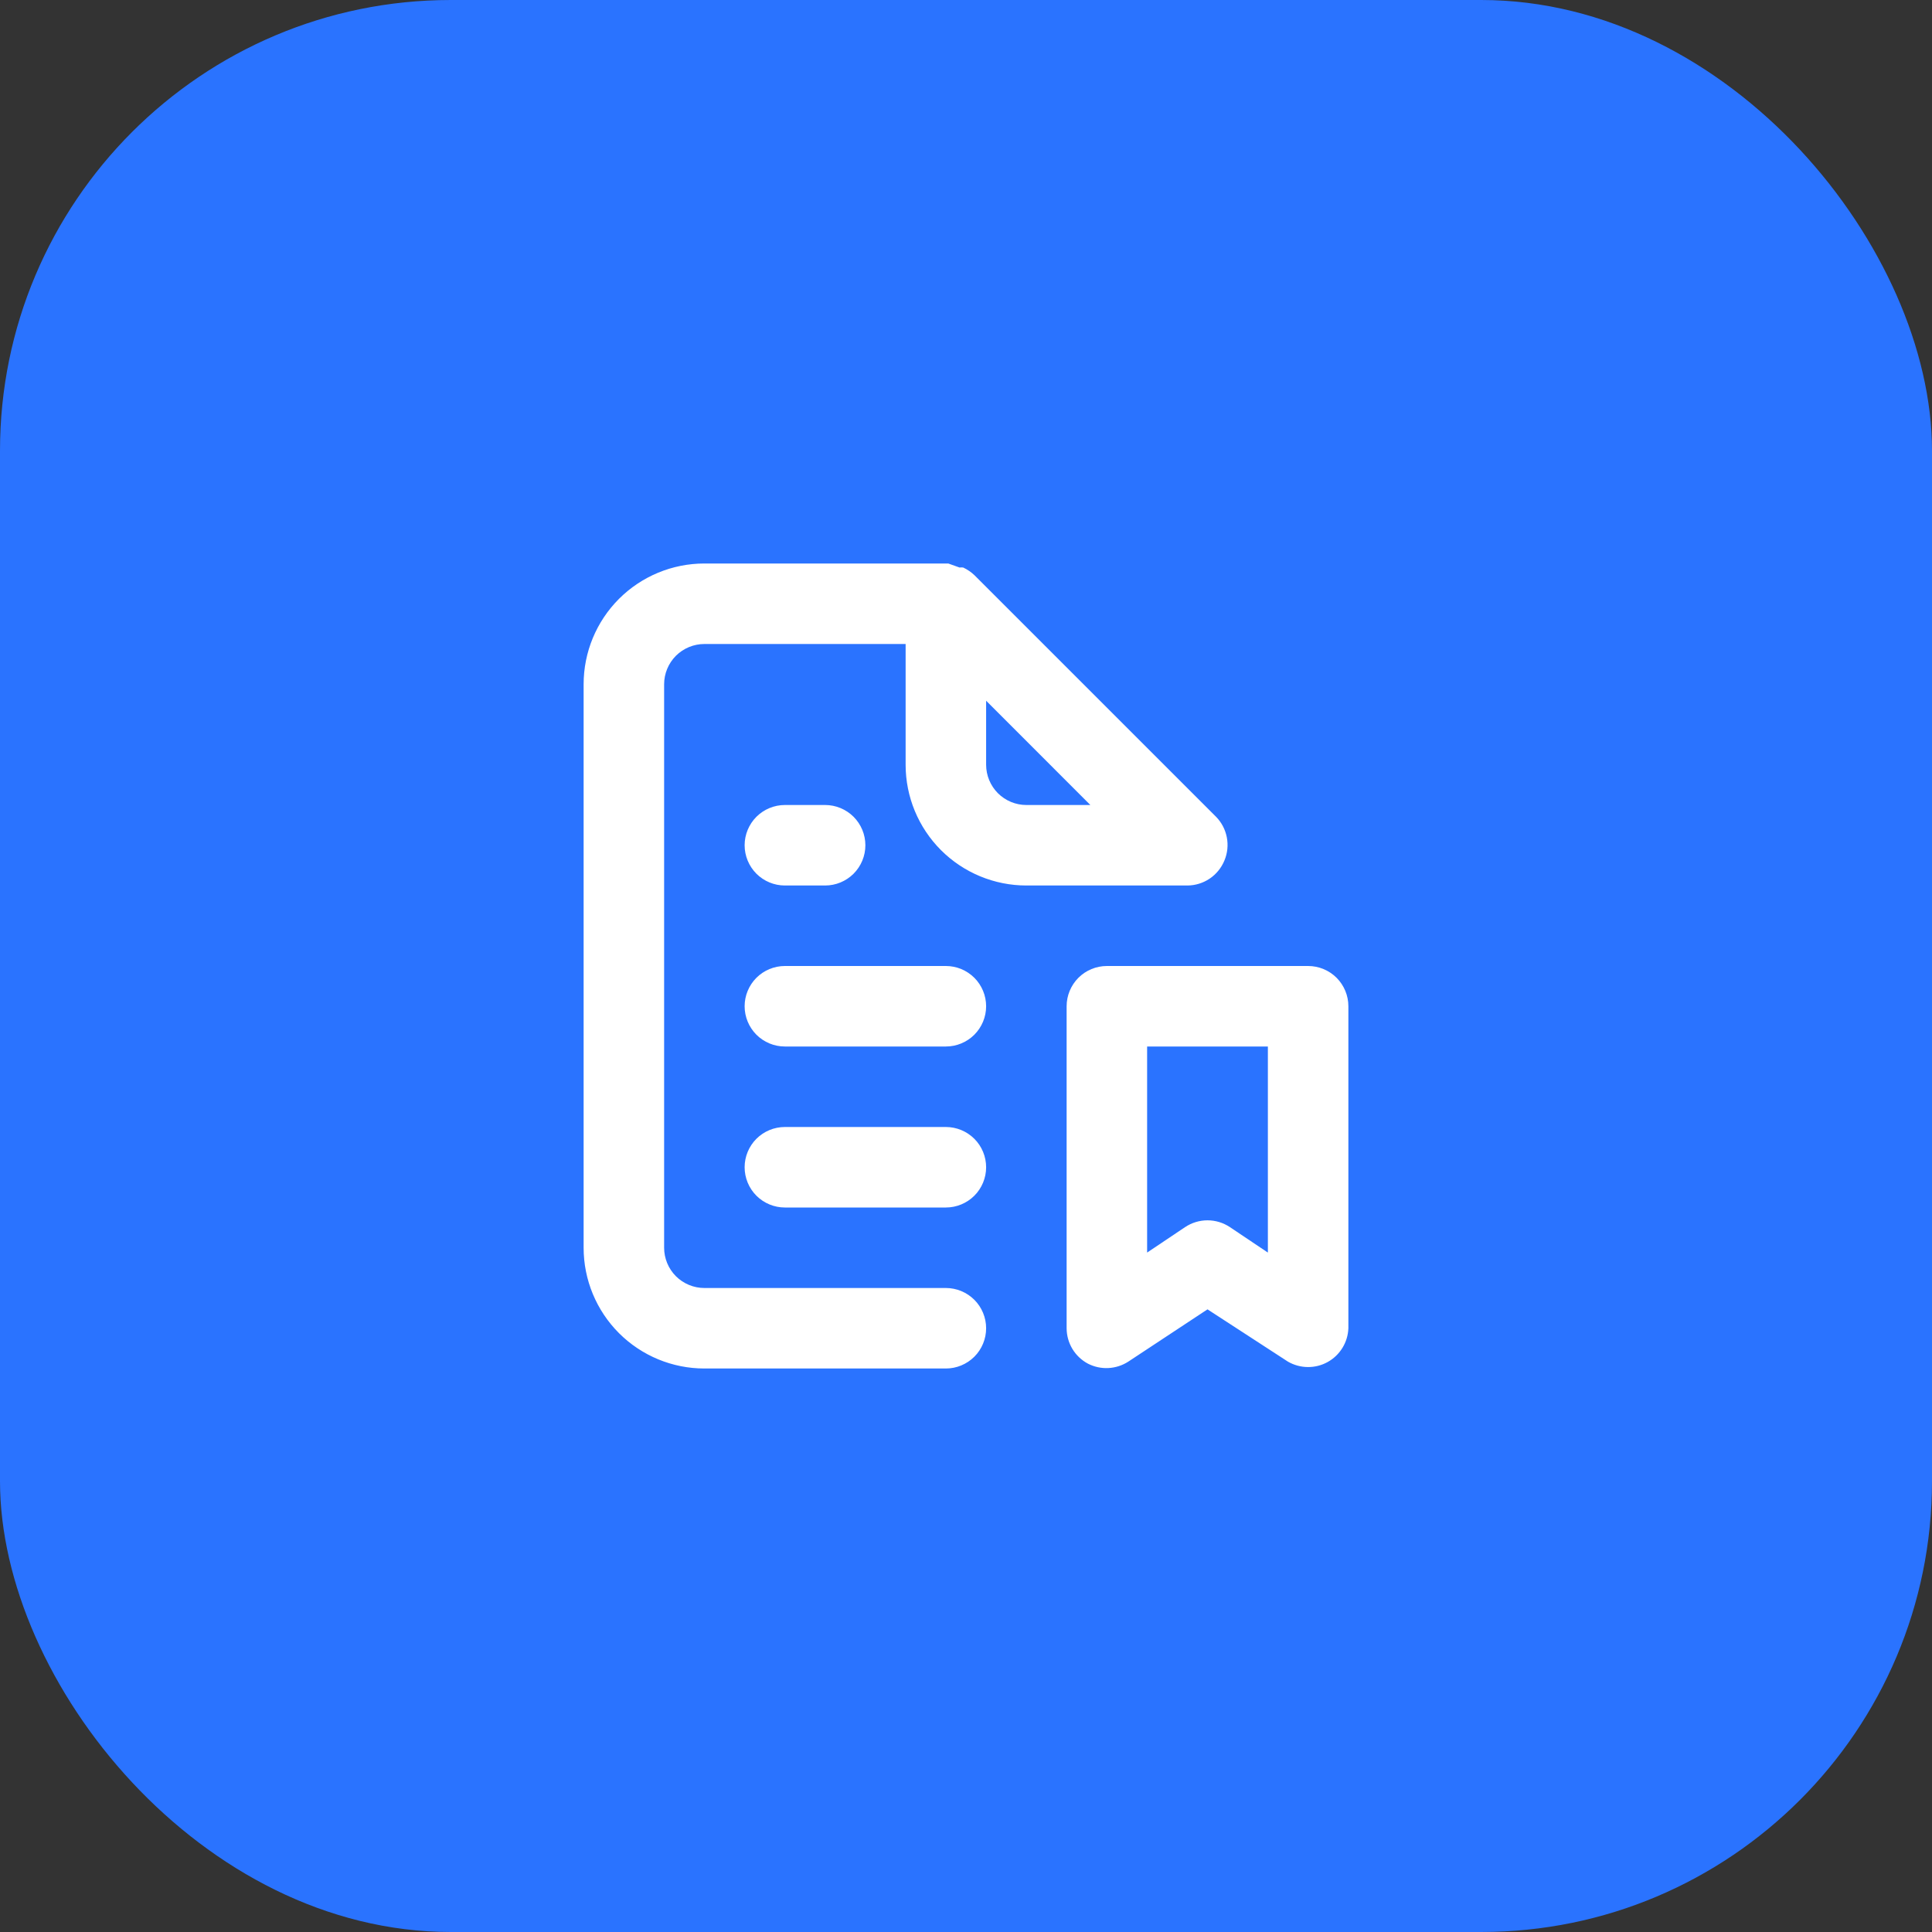
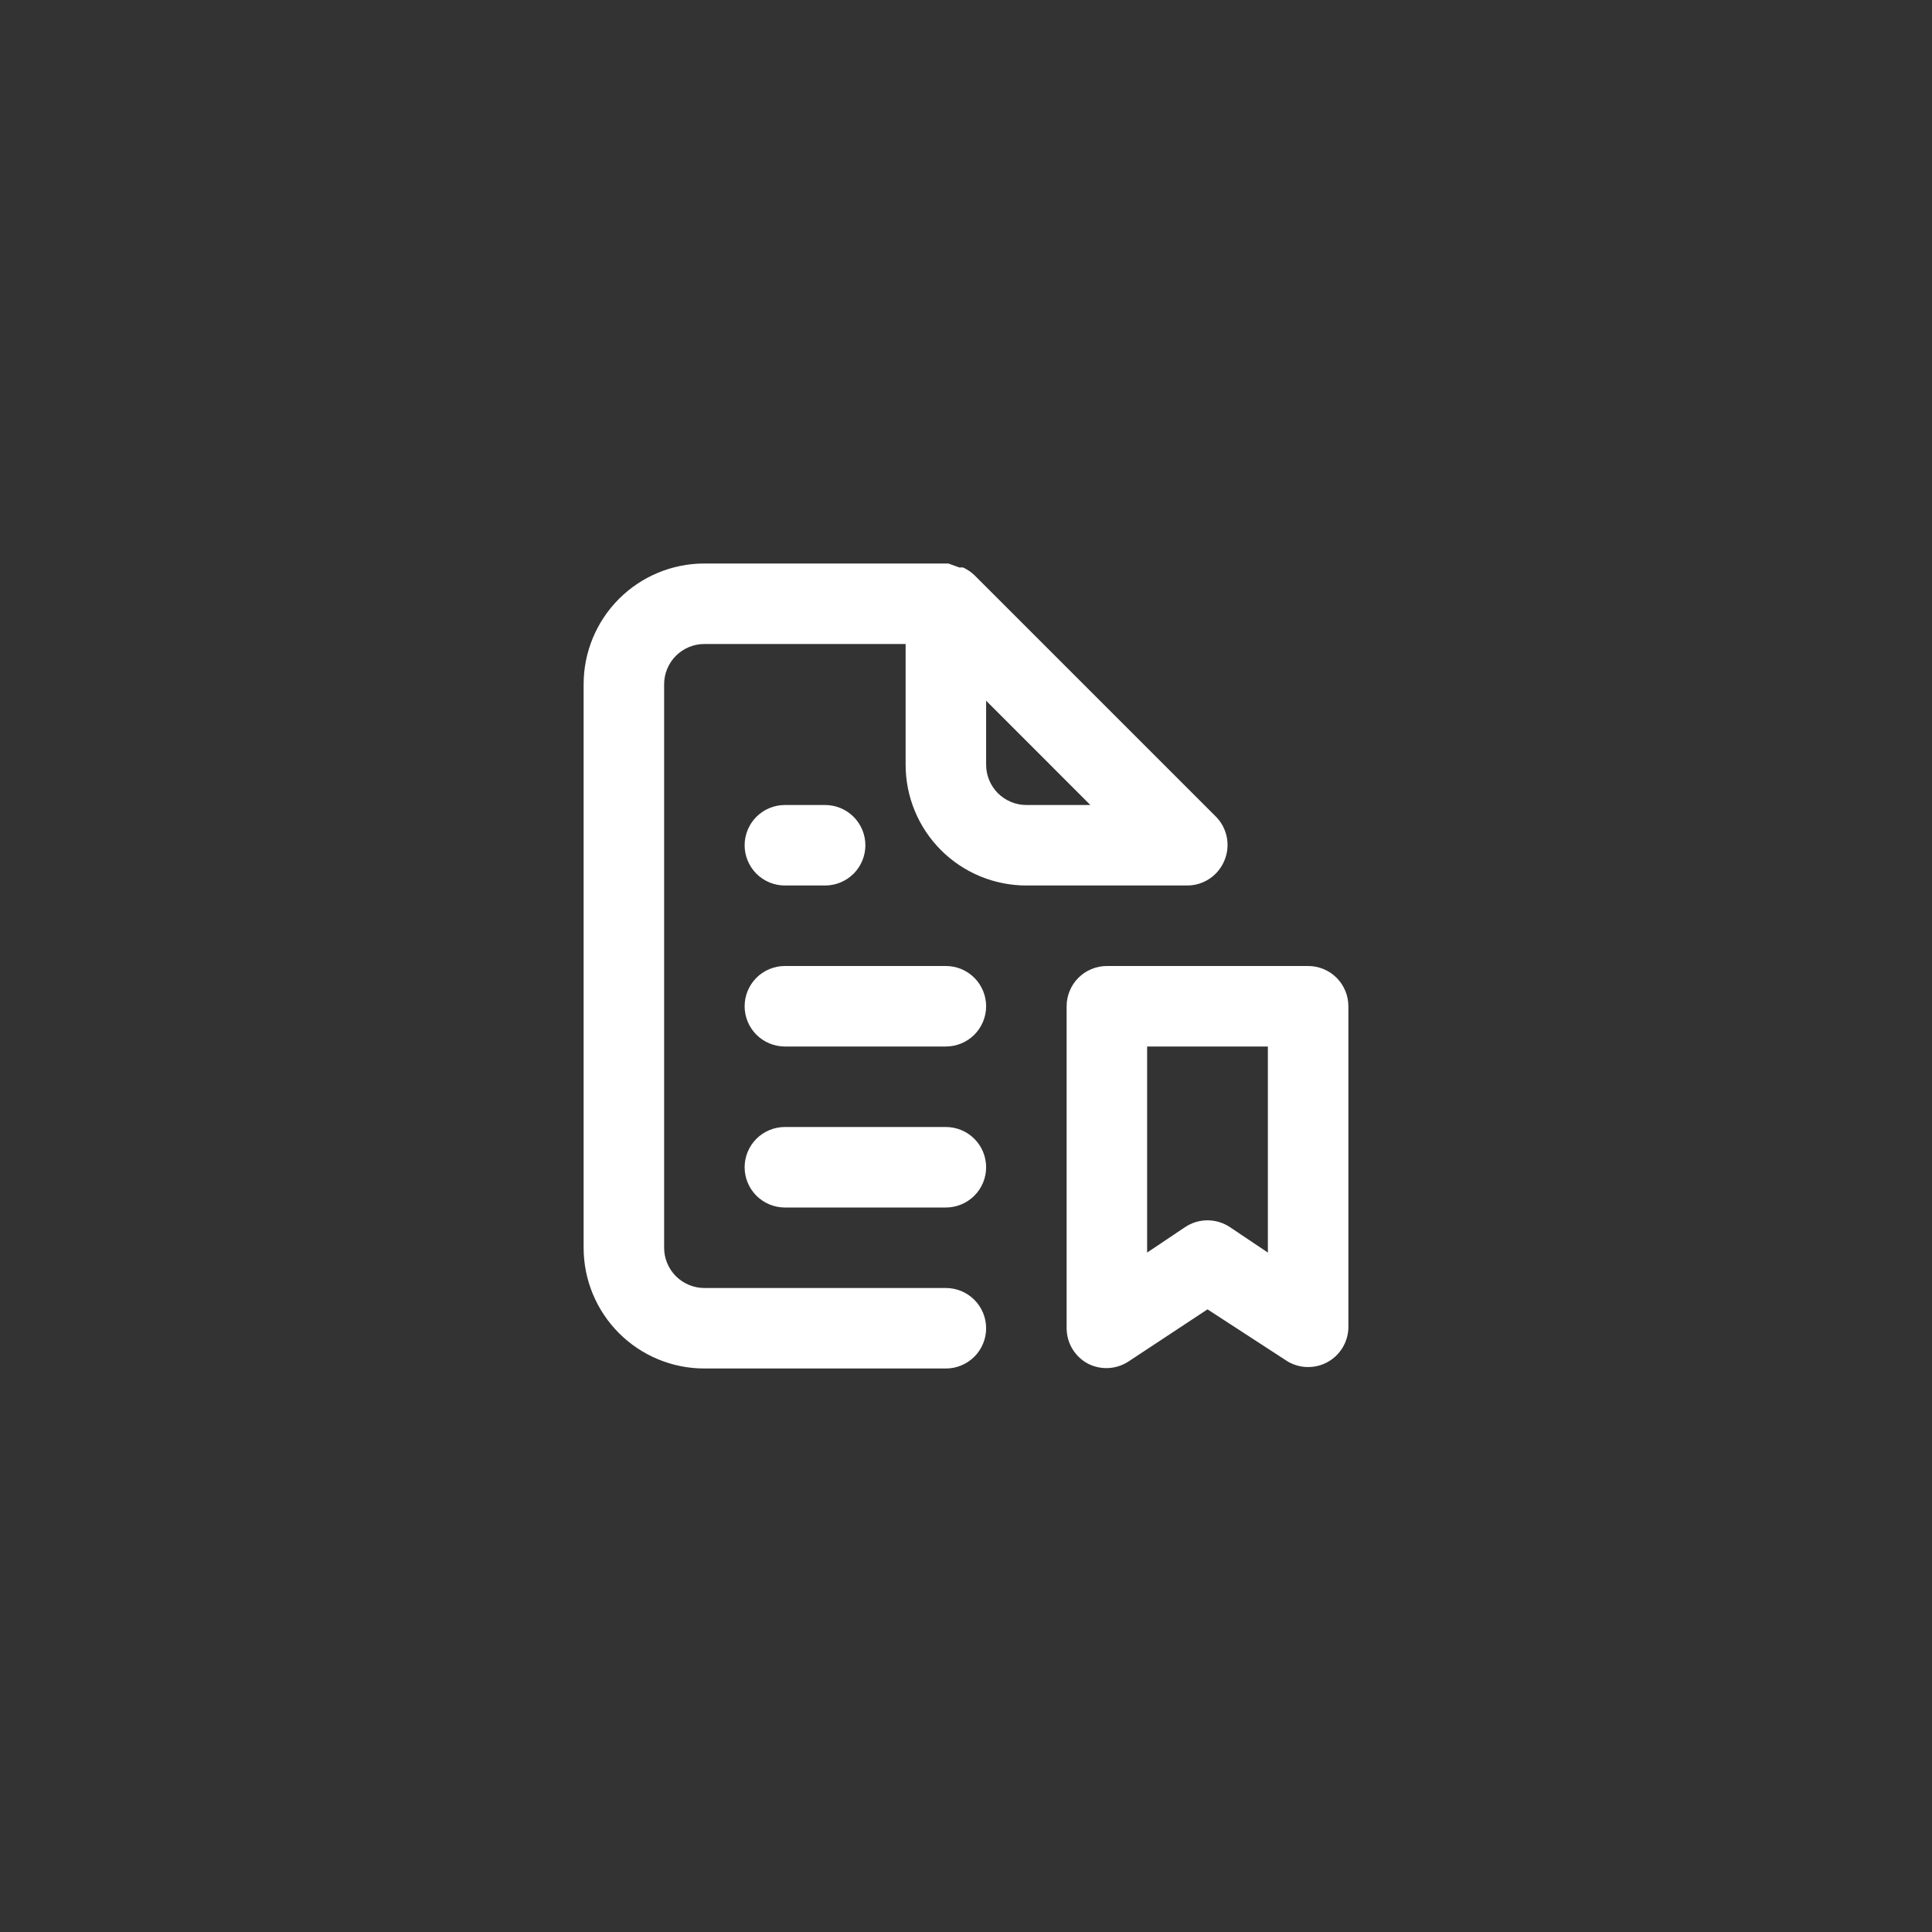
<svg xmlns="http://www.w3.org/2000/svg" width="60" height="60" viewBox="0 0 60 60" fill="none">
  <rect x="0" y="0" width="60" height="60" fill="#333333" stroke="none" />
-   <rect width="60" height="60" rx="14" fill="#2A73FF" />
-   <path d="M24.375 27.5H25.625C25.956 27.5 26.274 27.368 26.509 27.134C26.743 26.899 26.875 26.581 26.875 26.25C26.875 25.919 26.743 25.601 26.509 25.366C26.274 25.132 25.956 25 25.625 25H24.375C24.044 25 23.726 25.132 23.491 25.366C23.257 25.601 23.125 25.919 23.125 26.25C23.125 26.581 23.257 26.899 23.491 27.134C23.726 27.368 24.044 27.5 24.375 27.5ZM29.375 35H24.375C24.044 35 23.726 35.132 23.491 35.366C23.257 35.6 23.125 35.919 23.125 36.25C23.125 36.581 23.257 36.9 23.491 37.134C23.726 37.368 24.044 37.5 24.375 37.5H29.375C29.706 37.5 30.024 37.368 30.259 37.134C30.493 36.9 30.625 36.581 30.625 36.25C30.625 35.919 30.493 35.6 30.259 35.366C30.024 35.132 29.706 35 29.375 35ZM29.375 30H24.375C24.044 30 23.726 30.132 23.491 30.366C23.257 30.601 23.125 30.919 23.125 31.25C23.125 31.581 23.257 31.899 23.491 32.134C23.726 32.368 24.044 32.5 24.375 32.5H29.375C29.706 32.5 30.024 32.368 30.259 32.134C30.493 31.899 30.625 31.581 30.625 31.25C30.625 30.919 30.493 30.601 30.259 30.366C30.024 30.132 29.706 30 29.375 30ZM38.025 26.725C38.121 26.497 38.147 26.247 38.1 26.004C38.053 25.762 37.936 25.538 37.763 25.363L30.262 17.863C30.159 17.765 30.041 17.685 29.913 17.625C29.875 17.62 29.837 17.62 29.8 17.625L29.45 17.5H21.875C20.88 17.5 19.927 17.895 19.223 18.598C18.52 19.302 18.125 20.255 18.125 21.25V38.75C18.125 39.745 18.52 40.698 19.223 41.402C19.927 42.105 20.88 42.5 21.875 42.5H29.375C29.706 42.5 30.024 42.368 30.259 42.134C30.493 41.9 30.625 41.581 30.625 41.25C30.625 40.919 30.493 40.6 30.259 40.366C30.024 40.132 29.706 40 29.375 40H21.875C21.544 40 21.226 39.868 20.991 39.634C20.757 39.4 20.625 39.081 20.625 38.75V21.25C20.625 20.919 20.757 20.601 20.991 20.366C21.226 20.132 21.544 20 21.875 20H28.125V23.75C28.125 24.745 28.52 25.698 29.223 26.402C29.927 27.105 30.88 27.5 31.875 27.5H36.875C37.122 27.499 37.363 27.424 37.567 27.287C37.772 27.149 37.931 26.953 38.025 26.725ZM31.875 25C31.544 25 31.226 24.868 30.991 24.634C30.757 24.399 30.625 24.081 30.625 23.75V21.762L33.862 25H31.875ZM40.625 30H34.375C34.044 30 33.725 30.132 33.491 30.366C33.257 30.601 33.125 30.919 33.125 31.25V41.25C33.126 41.476 33.188 41.698 33.304 41.892C33.421 42.085 33.588 42.244 33.788 42.35C33.983 42.45 34.201 42.497 34.421 42.486C34.64 42.475 34.853 42.407 35.038 42.288L37.5 40.663L40 42.288C40.187 42.395 40.398 42.453 40.614 42.455C40.83 42.457 41.042 42.404 41.231 42.299C41.42 42.195 41.578 42.043 41.691 41.859C41.804 41.675 41.867 41.466 41.875 41.25V31.25C41.875 30.919 41.743 30.601 41.509 30.366C41.275 30.132 40.956 30 40.625 30ZM39.375 38.9L38.2 38.112C37.993 37.973 37.749 37.898 37.5 37.898C37.251 37.898 37.007 37.973 36.8 38.112L35.625 38.9V32.5H39.375V38.9Z" fill="white" />
+   <path d="M24.375 27.5H25.625C25.956 27.5 26.274 27.368 26.509 27.134C26.743 26.899 26.875 26.581 26.875 26.25C26.875 25.919 26.743 25.601 26.509 25.366C26.274 25.132 25.956 25 25.625 25H24.375C24.044 25 23.726 25.132 23.491 25.366C23.257 25.601 23.125 25.919 23.125 26.25C23.125 26.581 23.257 26.899 23.491 27.134C23.726 27.368 24.044 27.5 24.375 27.5ZM29.375 35H24.375C24.044 35 23.726 35.132 23.491 35.366C23.257 35.6 23.125 35.919 23.125 36.25C23.125 36.581 23.257 36.9 23.491 37.134C23.726 37.368 24.044 37.5 24.375 37.5H29.375C29.706 37.5 30.024 37.368 30.259 37.134C30.493 36.9 30.625 36.581 30.625 36.25C30.625 35.919 30.493 35.6 30.259 35.366C30.024 35.132 29.706 35 29.375 35ZM29.375 30H24.375C24.044 30 23.726 30.132 23.491 30.366C23.257 30.601 23.125 30.919 23.125 31.25C23.125 31.581 23.257 31.899 23.491 32.134C23.726 32.368 24.044 32.5 24.375 32.5H29.375C29.706 32.5 30.024 32.368 30.259 32.134C30.493 31.899 30.625 31.581 30.625 31.25C30.625 30.919 30.493 30.601 30.259 30.366C30.024 30.132 29.706 30 29.375 30M38.025 26.725C38.121 26.497 38.147 26.247 38.1 26.004C38.053 25.762 37.936 25.538 37.763 25.363L30.262 17.863C30.159 17.765 30.041 17.685 29.913 17.625C29.875 17.62 29.837 17.62 29.8 17.625L29.45 17.5H21.875C20.88 17.5 19.927 17.895 19.223 18.598C18.52 19.302 18.125 20.255 18.125 21.25V38.75C18.125 39.745 18.52 40.698 19.223 41.402C19.927 42.105 20.88 42.5 21.875 42.5H29.375C29.706 42.5 30.024 42.368 30.259 42.134C30.493 41.9 30.625 41.581 30.625 41.25C30.625 40.919 30.493 40.6 30.259 40.366C30.024 40.132 29.706 40 29.375 40H21.875C21.544 40 21.226 39.868 20.991 39.634C20.757 39.4 20.625 39.081 20.625 38.75V21.25C20.625 20.919 20.757 20.601 20.991 20.366C21.226 20.132 21.544 20 21.875 20H28.125V23.75C28.125 24.745 28.52 25.698 29.223 26.402C29.927 27.105 30.88 27.5 31.875 27.5H36.875C37.122 27.499 37.363 27.424 37.567 27.287C37.772 27.149 37.931 26.953 38.025 26.725ZM31.875 25C31.544 25 31.226 24.868 30.991 24.634C30.757 24.399 30.625 24.081 30.625 23.75V21.762L33.862 25H31.875ZM40.625 30H34.375C34.044 30 33.725 30.132 33.491 30.366C33.257 30.601 33.125 30.919 33.125 31.25V41.25C33.126 41.476 33.188 41.698 33.304 41.892C33.421 42.085 33.588 42.244 33.788 42.35C33.983 42.45 34.201 42.497 34.421 42.486C34.64 42.475 34.853 42.407 35.038 42.288L37.5 40.663L40 42.288C40.187 42.395 40.398 42.453 40.614 42.455C40.83 42.457 41.042 42.404 41.231 42.299C41.42 42.195 41.578 42.043 41.691 41.859C41.804 41.675 41.867 41.466 41.875 41.25V31.25C41.875 30.919 41.743 30.601 41.509 30.366C41.275 30.132 40.956 30 40.625 30ZM39.375 38.9L38.2 38.112C37.993 37.973 37.749 37.898 37.5 37.898C37.251 37.898 37.007 37.973 36.8 38.112L35.625 38.9V32.5H39.375V38.9Z" fill="white" />
</svg>